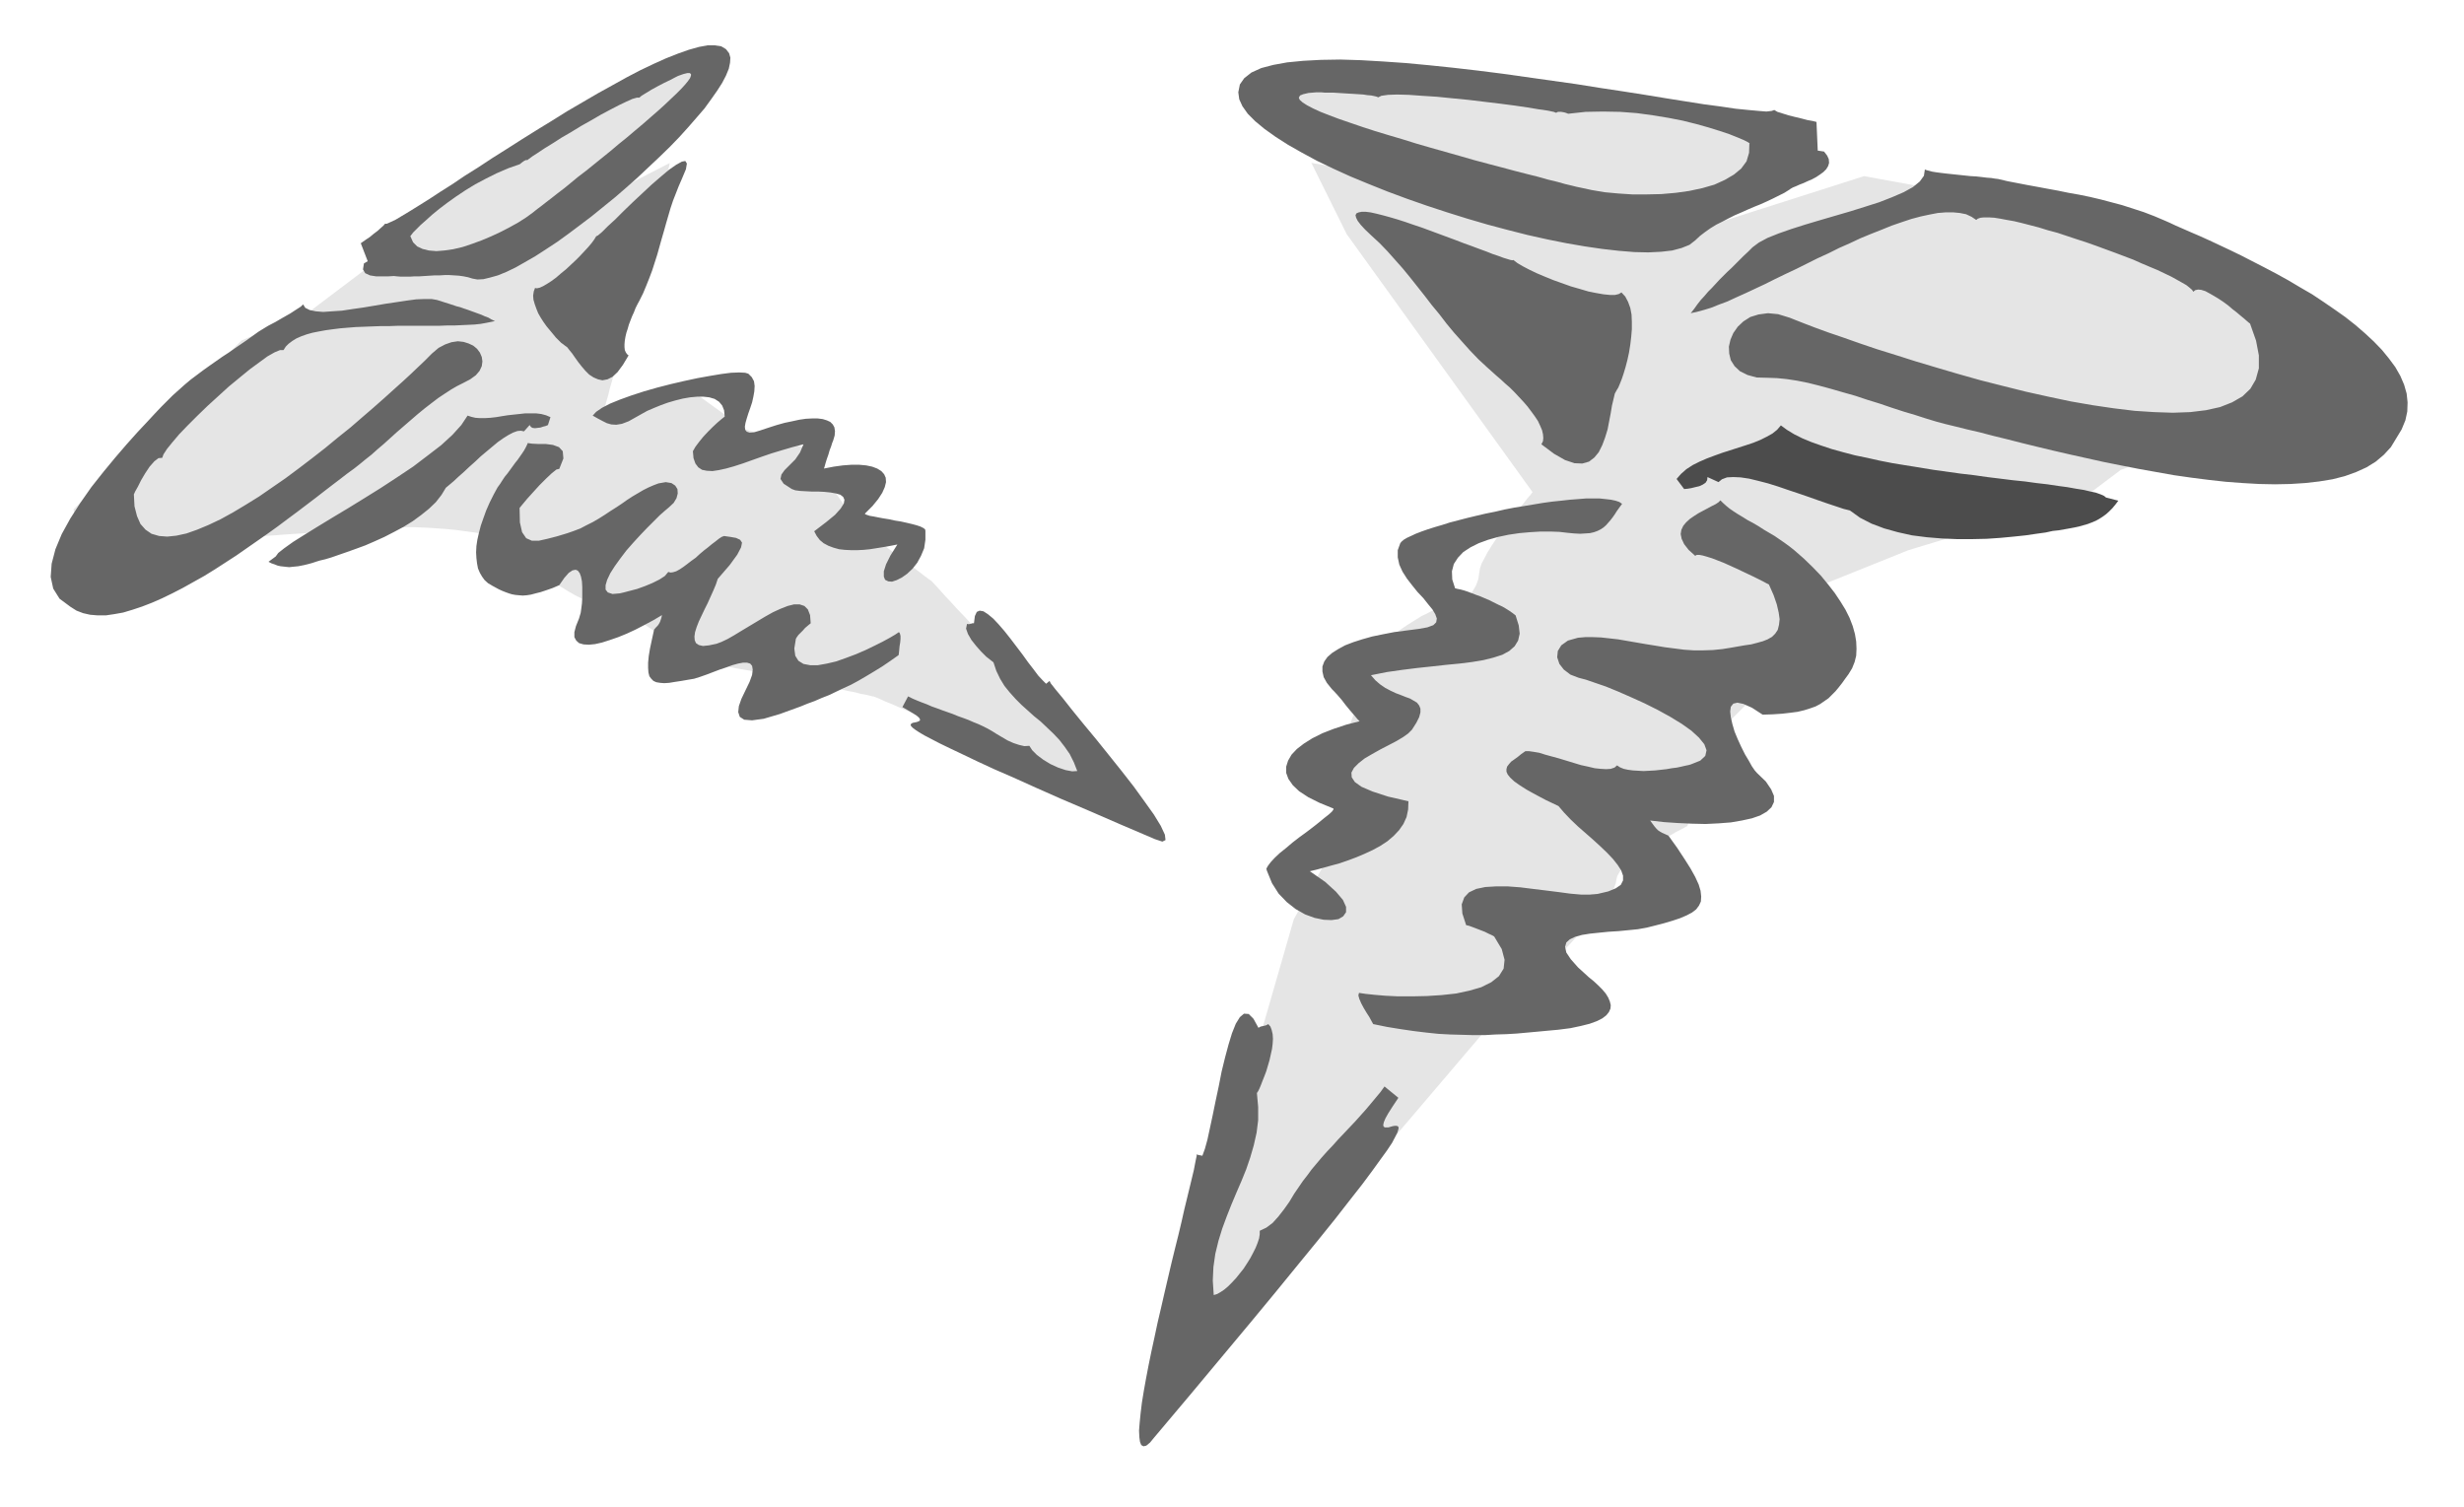
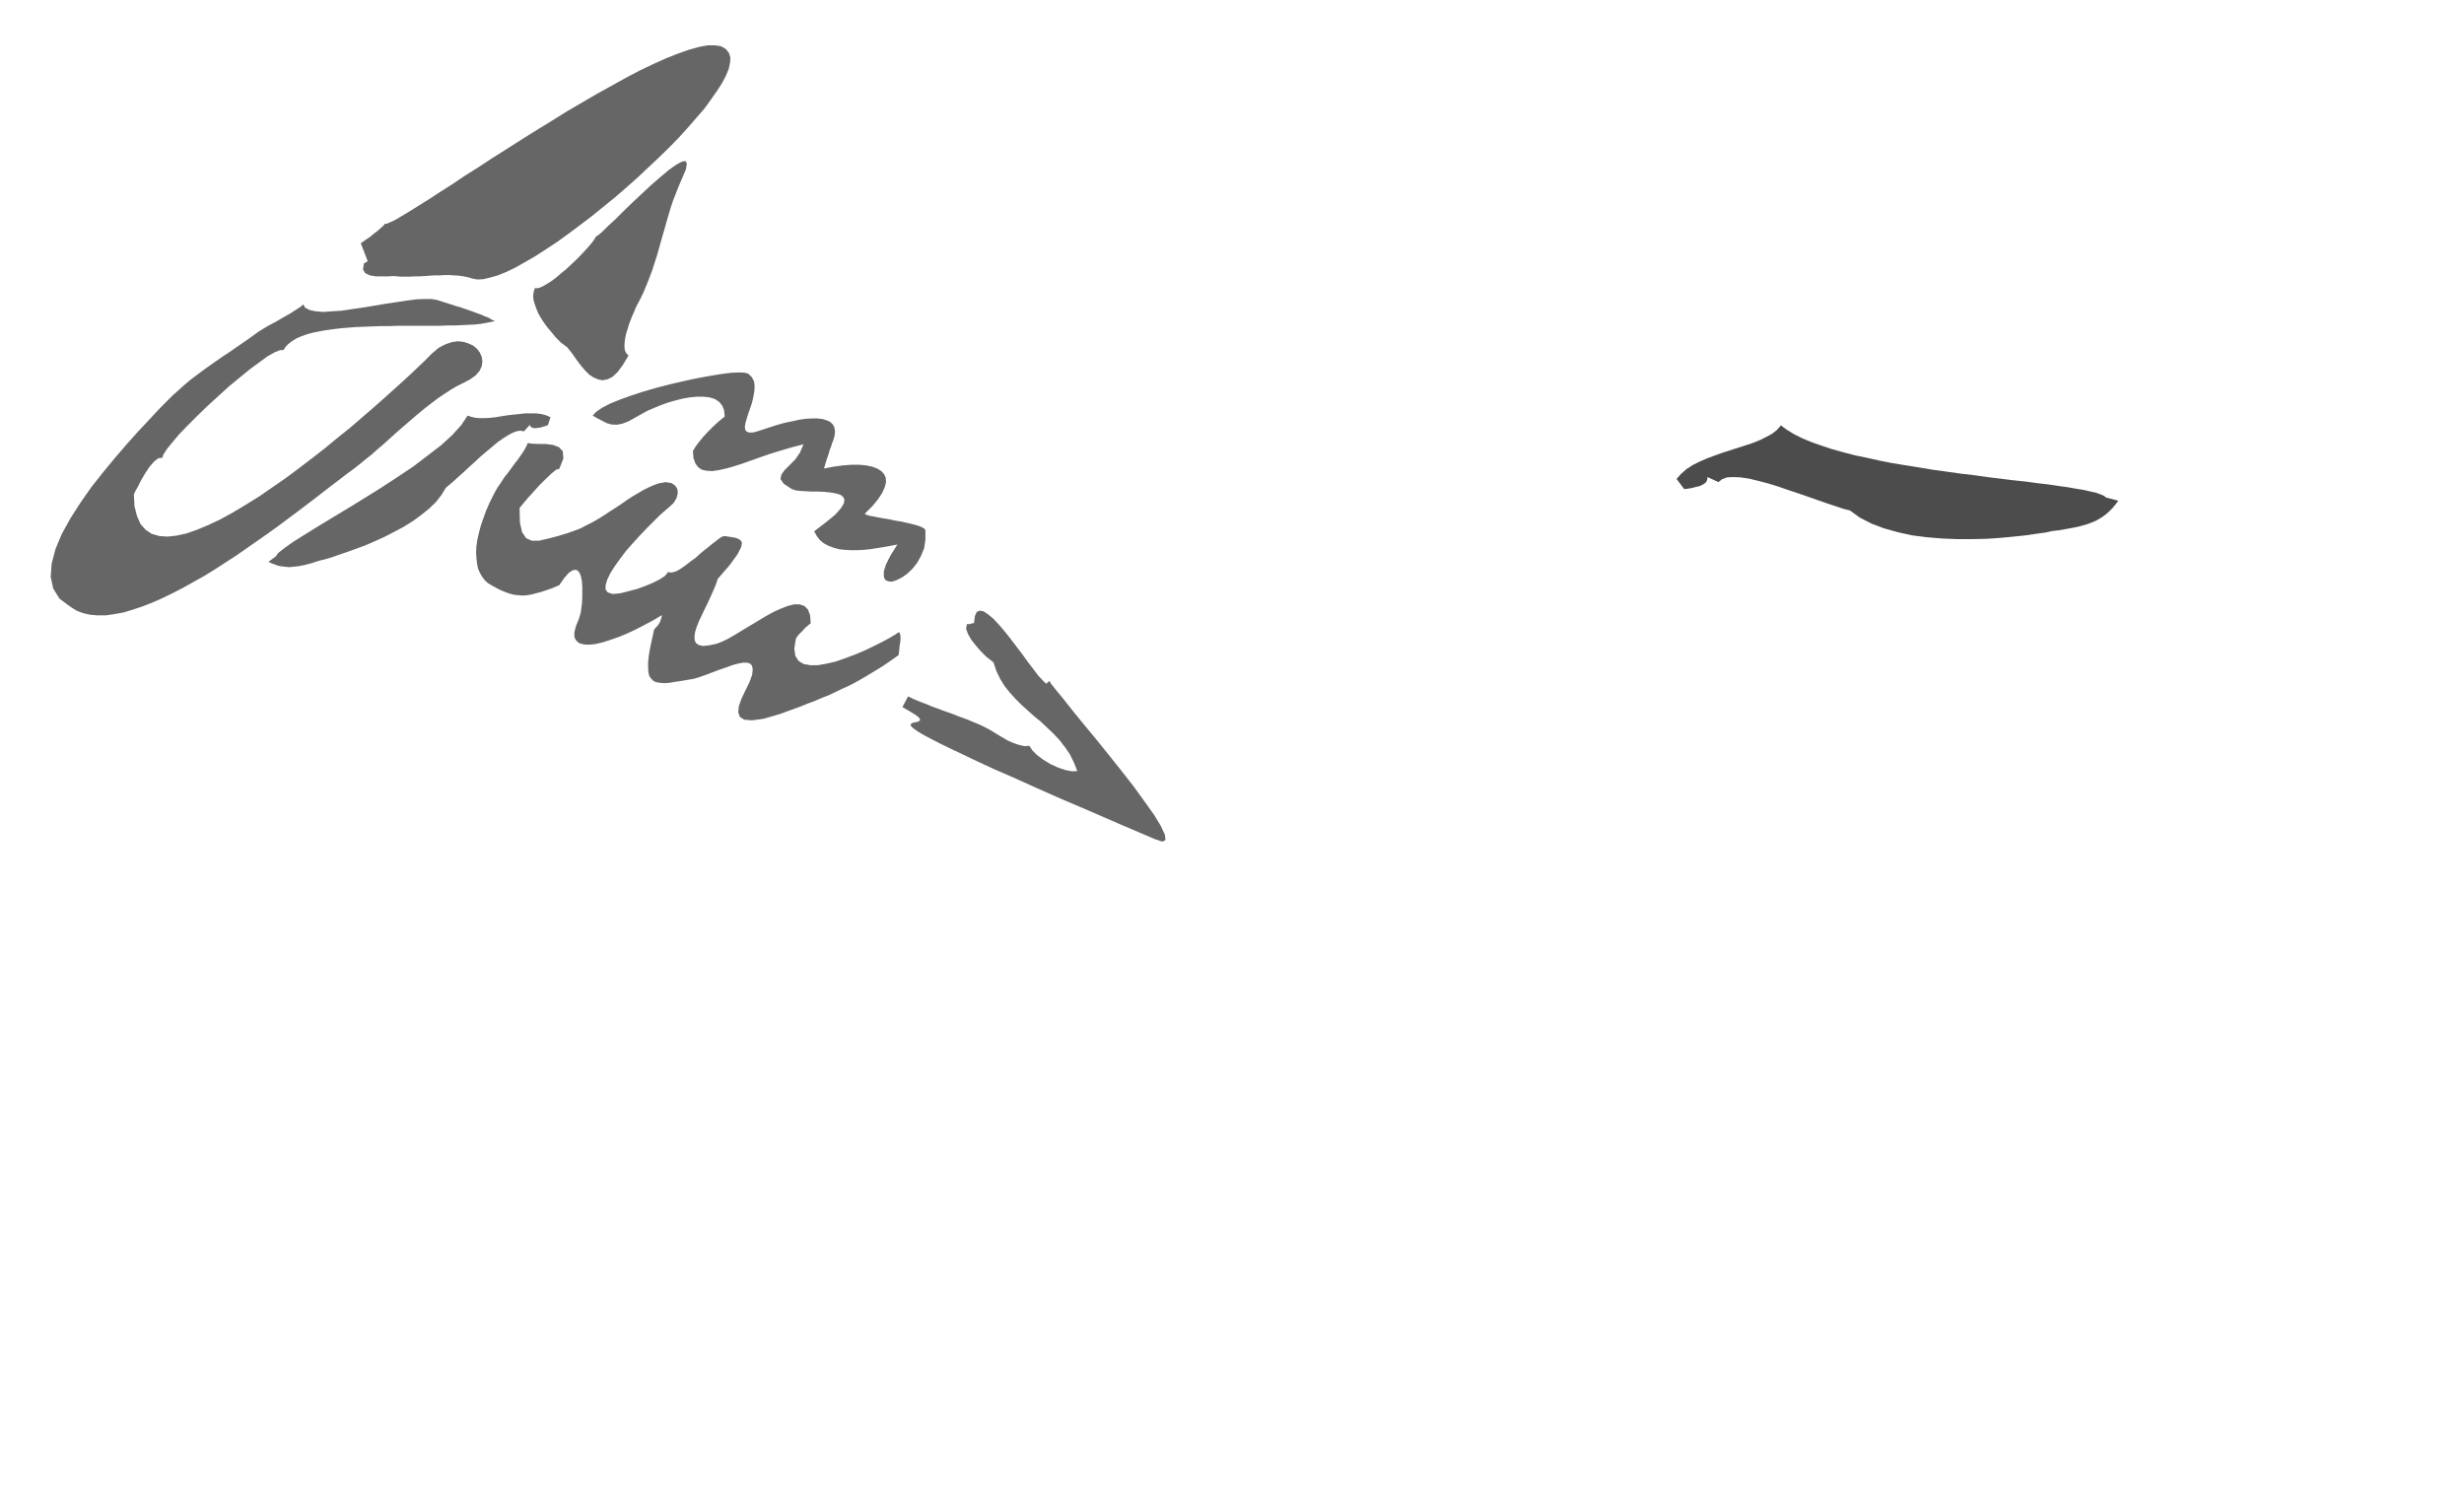
<svg xmlns="http://www.w3.org/2000/svg" fill-rule="evenodd" height="4.783in" preserveAspectRatio="none" stroke-linecap="round" viewBox="0 0 7820 4783" width="7.82in">
  <style>.brush2{fill:#e5e5e5}.pen1{stroke:none}.brush3{fill:#666}</style>
-   <path class="pen1 brush2" d="m3642 4529 464-1611 140-254-28-198 168-424 2-1 4-4 7-5 10-8 11-8 14-10 14-10 16-11 16-10 16-10 16-10 17-8 15-8 14-5 14-4 11-1 21-3 20-7 19-11 17-15 14-17 11-19 7-20 3-21 2-12 5-15 9-17 10-19 13-21 14-21 16-22 16-21 15-21 16-19 14-18 13-16 10-13 9-10 5-7 2-2-590-819-112-226 1221 212 533-170 618 113 561 254 2 3 5 8 9 13 10 17 13 20 14 22 16 25 16 26 15 27 16 27 14 26 13 24 10 23 9 20 5 17 2 13-6 12-17 15-26 18-34 19-41 20-45 21-48 22-49 21-50 21-48 20-45 18-41 15-34 13-26 10-17 7-6 2-113 85-561 170-281 113-112 254-197 198-112 311-3 1-7 4-11 6-14 7-17 10-19 10-21 12-20 13-21 14-21 13-19 15-17 14-14 13-11 13-7 13-3 11-2 12-5 14-9 16-10 17-13 19-14 19-15 19-16 18-16 18-15 18-14 15-13 14-10 11-9 9-5 5-2 2-225 226-1095 1286zM990 983l-224 98-533 536 1 3 2 8 3 13 5 16 7 19 7 21 8 22 9 23 9 22 11 21 10 19 11 16 11 13 11 9 11 3 11-2 14-6 22-8 28-9 34-11 37-11 40-12 42-12 42-12 41-12 40-11 37-10 33-9 27-8 21-6 14-4 5-1h4l11-1 19-1 24-2 29-2 33-2 36-3 39-2 40-3 40-2 40-3 38-2 36-2 33-1 29-2h24l23 1 25 1 28 2 29 2 30 3 30 4 30 4 30 5 28 6 26 6 24 7 21 8 17 8 13 9 8 9 3 10 2 11 7 13 10 13 13 14 15 14 18 14 20 14 21 13 21 13 21 12 22 11 20 9 19 8 17 5 15 4 12 1 12 2 16 6 19 8 21 11 22 13 24 14 24 16 24 16 23 16 22 15 20 14 18 13 15 11 11 8 7 5 3 2 3 1 10 2 15 3 20 3 23 5 26 4 28 6 29 5 29 5 28 5 26 5 23 4 20 3 15 3 10 2h3l3 1 8 2 12 3 17 3 19 5 21 5 23 5 24 5 23 6 23 5 21 4 19 5 17 3 12 3 8 2h3l2 1 8 3 12 5 15 7 20 8 23 10 27 12 29 12 32 13 34 15 36 15 37 16 39 16 40 17 40 17 41 17 41 17 40 17 40 17 39 17 37 15 36 16 34 14 32 13 29 13 27 11 23 9 20 9 15 6 12 5 8 3 2 1-2-2-6-6-9-10-13-13-15-17-18-19-21-22-23-25-25-27-27-29-29-30-29-32-31-32-31-34-32-34-32-34-33-35-32-34-31-33-31-33-29-32-29-30-27-29-25-27-23-24-21-23-18-19-15-17-13-14-9-10-6-6-2-2-3-2-7-5-11-8-14-11-17-13-19-14-21-15-20-16-21-16-21-16-19-14-17-13-14-11-11-8-7-6-3-2-2-3-6-8-9-12-11-16-14-19-16-22-16-23-17-23-17-24-16-23-16-21-14-20-11-16-9-13-6-8-2-3h-2l-6-2-9-3-12-3-13-5-16-4-16-5-17-6-18-5-16-5-16-5-13-5-12-3-9-3-6-2-2-1-2-1-6-5-10-7-13-8-14-11-17-12-18-13-18-13-18-13-18-13-17-12-14-10-13-10-10-7-6-4-2-2-3 1-8 3-12 4-17 6-19 6-21 8-23 7-23 8-24 8-23 8-21 7-19 6-17 6-12 4-8 2-3 1 1-2 1-7 3-10 4-15 5-17 5-21 7-24 7-27 7-29 9-31 8-32 9-34 10-35 9-37 10-36 10-37 10-37 10-37 9-36 10-35 9-34 8-33 9-31 7-29 7-26 7-24 5-21 5-18 4-14 3-11 1-7 1-2-659 339h-309L990 983z" />
-   <path class="pen1 brush3" d="m3930 293 3 22 10 22 17 24 24 24 29 24 35 25 39 25 44 25 48 26 52 25 55 25 58 24 60 24 62 23 63 22 64 21 64 20 65 19 64 17 63 16 63 14 60 12 58 10 55 8 53 6 49 4 44 1 41-2 35-4 30-8 25-10 18-14 15-14 17-13 17-12 18-11 20-10 19-10 20-10 21-9 20-9 21-9 20-8 20-9 19-9 18-9 18-9 16-10 4-3 7-4 10-4 11-5 13-5 13-6 14-6 13-7 12-8 11-8 9-9 6-10 3-10-1-12-5-11-10-13-20-3-4-91-12-3-17-3-19-5-21-5-20-5-19-6-16-5-10-6-8 3-17 2-25-2-33-3-40-4-47-7-53-7-57-9-63-10-67-11-70-11-73-11-75-12-78-11-78-11-78-11-79-10-78-9-77-8-75-7-72-5-69-4-65-2-62 1-56 3-51 5-44 8-38 10-31 14-23 18-14 20-5 25zm1749 715-36-11-32-3-30 4-26 8-22 14-18 17-14 20-9 21-5 22 1 22 5 21 12 19 17 16 24 12 29 8 37 1 28 1 30 3 33 5 35 7 36 9 37 10 38 11 39 11 39 13 39 12 38 13 37 12 37 11 34 11 33 10 30 8 33 8 36 9 39 9 42 11 45 11 47 12 49 12 50 12 52 12 54 12 54 12 55 11 56 11 56 10 56 10 56 8 55 7 54 6 53 4 53 3 50 1 49-1 47-3 44-5 43-7 39-10 36-13 33-15 29-18 26-22 22-24 17-28 17-28 12-29 6-28 1-29-3-28-8-28-12-28-16-28-20-27-22-27-26-27-28-26-30-26-33-26-34-24-35-24-36-24-38-22-37-22-38-21-38-20-37-19-37-19-35-17-34-16-32-15-31-14-28-12-25-11-23-10-19-9-16-7-33-14-34-13-34-11-34-11-34-9-34-9-34-8-34-7-34-6-34-7-33-6-32-6-33-6-31-6-31-6-30-7-9-1-12-2-14-1-16-2-18-2-18-1-19-2-19-2-19-2-19-2-17-2-15-2-13-2-11-3-8-2-5-2-3 20-13 18-22 18-29 16-37 16-41 16-44 14-48 15-48 14-48 14-47 14-44 14-40 14-35 14-28 15-20 15-14 14-14 13-13 13-13 13-13 13-13 12-13 13-12 12-12 13-12 13-12 12-11 13-12 13-11 14-10 14-11 14 19-4 22-6 23-7 25-10 27-10 28-13 29-13 30-14 32-15 32-16 33-16 34-16 34-17 34-17 35-16 34-17 34-15 34-16 34-14 33-13 32-13 32-11 30-10 30-8 28-6 26-5 25-2h24l21 2 20 4 17 8 15 10 5-4 9-3 11-1h15l17 1 19 3 21 4 23 4 25 6 27 7 27 7 29 9 30 8 30 10 30 10 31 10 31 11 30 11 30 11 29 11 29 11 27 12 26 11 24 10 23 11 21 10 18 10 16 9 14 8 10 8 8 7 4 6 6-5 9-2 10 1 13 4 13 7 14 8 15 9 15 10 15 11 14 12 13 10 13 11 11 9 8 7 7 6 4 3 19 54 9 47v41l-10 36-17 29-25 24-33 19-38 15-45 10-50 6-55 2-59-2-62-4-66-8-68-10-69-12-71-15-72-16-72-18-71-18-71-20-68-20-67-20-63-20-61-19-56-19-51-18-47-16-41-15-34-13-28-11-20-8zm-548 230 5-8 5-12 6-15 6-18 6-20 6-23 5-23 4-25 3-25 2-24v-24l-1-23-4-21-7-19-9-17-12-13-8 5-12 3h-17l-20-2-23-4-25-5-27-8-28-8-28-10-28-10-27-11-26-11-23-11-21-11-17-10-13-10-3 1-6-1-10-3-13-4-16-6-18-6-20-8-22-8-24-9-25-9-26-10-27-10-27-10-27-10-27-10-27-9-26-9-25-8-24-7-22-6-20-5-18-4-16-2h-12l-10 2-7 3-3 6 2 8 5 10 10 13 14 15 20 19 26 24 25 26 24 27 24 27 23 28 23 29 23 29 23 30 24 29 23 30 24 29 25 28 26 29 26 27 28 26 29 26 14 12 14 13 15 13 15 15 14 15 14 15 13 15 12 16 11 15 10 15 7 15 6 14 3 13 1 12-1 10-5 10 40 30 35 20 30 10 25 1 21-6 17-13 14-17 11-22 9-24 8-26 5-26 5-26 4-24 5-21 4-17 6-11z" />
  <path class="pen1" style="fill:#4c4c4c" d="m5871 1620 32 23 37 19 40 15 43 12 45 10 47 6 48 4 48 2h48l46-1 44-3 42-4 38-4 34-5 29-4 23-5 19-2 17-3 17-3 16-3 14-3 14-4 14-4 13-5 12-5 11-6 11-7 11-8 10-9 10-10 10-12 9-12-39-10-6-5-11-5-14-5-18-4-21-5-25-4-28-5-30-4-33-5-35-4-36-5-39-4-40-5-41-5-42-6-43-5-43-6-43-6-43-7-43-7-43-7-41-8-40-9-39-8-38-10-36-10-33-11-31-11-29-12-26-13-23-14-19-14-12 14-15 12-18 10-20 10-22 9-24 8-25 8-25 8-25 8-25 9-24 9-23 10-22 11-20 13-17 15-14 16 24 32 11-1 12-2 12-3 13-3 11-5 9-6 5-8 1-10 35 16 11-9 16-6 20-1 23 1 27 4 29 7 31 8 32 10 32 11 33 11 32 11 31 11 29 10 27 9 24 8 20 5z" />
-   <path class="pen1 brush3" d="m5867 2139 11-18 8-20 5-20 1-22-1-23-4-24-7-25-10-26-13-26-16-26-18-27-21-27-23-28-26-27-29-28-31-27-14-11-15-11-16-11-16-11-17-10-17-10-17-11-17-10-17-9-16-10-15-9-14-9-13-9-11-9-10-9-8-8-6 6-9 6-12 6-13 7-15 8-15 8-14 9-13 9-12 11-9 11-6 13-2 13 3 15 8 17 14 18 21 19 5-3h8l11 2 14 4 16 5 18 7 18 7 20 9 20 9 19 9 19 9 17 8 16 8 14 7 11 6 8 4 15 34 10 29 6 26 3 21-2 18-4 16-8 12-10 10-14 8-15 6-18 5-19 5-21 3-23 4-23 4-25 4-30 3-30 1h-31l-30-2-31-4-31-4-30-5-31-5-29-5-29-5-29-5-27-3-27-3-26-1h-24l-23 2-32 9-21 15-11 18-2 20 7 21 14 18 21 16 26 10 23 6 29 10 35 12 39 16 41 18 42 19 42 21 40 22 36 22 31 22 24 22 17 21 7 19-4 18-16 15-30 12-7 2-10 2-13 3-14 3-16 2-17 3-18 2-18 2-18 1-19 1-17-1-17-1-15-2-14-3-12-5-9-6-8 7-12 4-14 1-18-1-19-2-21-5-23-5-23-7-23-7-23-7-22-6-22-6-19-6-18-3-14-2h-12l-13 9-11 9-11 8-10 7-7 8-6 8-2 8v8l4 9 8 10 13 12 17 12 22 14 27 15 34 18 40 19 18 21 20 21 23 22 24 21 24 21 23 21 22 21 19 20 15 19 11 17 6 17v15l-7 14-16 11-24 10-34 8-24 2h-29l-34-3-37-5-40-5-41-5-40-5-40-3h-37l-34 2-29 6-23 11-15 16-8 22 2 29 12 37 9 2 11 4 13 5 13 5 13 5 12 6 11 5 7 4 24 40 9 34-3 28-15 24-24 19-32 16-38 11-42 9-46 5-47 3-46 1h-45l-41-2-35-3-28-3-20-3-2 8 3 11 6 14 8 15 9 15 9 14 7 13 5 9 44 9 43 7 41 6 41 5 38 4 38 2 37 1 36 1h36l34-2 34-1 34-2 33-3 33-3 32-3 33-3 39-5 33-7 28-7 22-8 18-9 13-10 8-10 5-11 1-11-3-12-5-12-8-13-11-13-13-13-14-13-16-13-34-31-23-26-14-21-4-18 4-14 11-10 17-8 22-6 25-4 29-3 30-3 32-2 31-3 30-3 28-5 24-6 31-8 27-8 24-8 21-9 17-9 13-10 9-12 6-13 1-16-2-18-6-20-11-24-15-27-19-30-23-35-28-39-11-5-9-4-7-4-6-4-5-5-6-7-6-8-8-11 44 5 44 3 45 2 43 1 41-2 39-3 35-6 32-7 26-9 21-12 15-14 8-17v-19l-9-21-17-25-28-27-7-8-9-13-10-18-12-20-12-24-11-24-10-24-7-24-5-22-2-18 2-15 8-10 13-3 19 4 27 12 34 22 32-1 30-2 26-3 23-3 21-5 19-6 17-6 15-8 13-9 13-9 11-11 11-11 10-12 11-14 10-14 11-15zm-1057-186-9-7-10-7-11-7-12-7-13-6-14-7-14-7-14-6-14-6-14-5-13-5-13-5-12-4-11-3-10-2-8-2-9-28-1-26 6-23 13-20 17-18 23-15 26-13 30-11 32-9 33-7 34-5 34-3 33-2h32l28 1 26 3 21 2 19 1 16-1 15-1 13-3 11-4 10-5 9-6 8-7 7-8 7-8 7-9 7-10 7-11 8-11 8-11-9-6-12-4-14-3-17-2-19-2h-44l-25 2-26 2-27 3-29 3-29 4-30 5-30 5-31 5-31 6-30 7-30 6-30 7-29 7-27 7-27 7-25 8-24 7-22 7-20 7-18 7-15 7-13 6-10 6-7 6-4 5-8 22v23l5 23 10 22 14 22 17 22 17 21 18 19 15 19 14 17 9 15 5 14-2 12-9 9-19 7-28 5-39 5-38 5-36 7-34 7-32 9-28 9-26 10-22 12-19 12-15 13-10 14-6 16v16l4 18 10 18 16 20 7 7 11 12 13 15 13 17 14 17 13 15 10 12 7 7-43 11-39 13-36 14-32 16-27 17-22 17-17 18-11 19-6 19v20l7 19 14 20 20 19 29 19 36 18 44 18v3l-5 7-10 9-14 11-17 14-19 15-21 16-22 16-22 17-20 17-20 16-16 15-13 14-9 12-5 9 2 7 16 39 21 33 26 27 28 22 30 17 30 11 29 6 25 1 22-3 15-9 9-13v-17l-10-22-22-26-34-31-49-34 21-5 22-6 25-7 26-7 26-9 27-10 26-11 26-12 24-13 23-15 20-17 17-18 14-20 10-22 5-24 1-26-65-15-49-16-35-15-21-15-10-15-1-15 8-15 15-15 19-15 24-14 25-14 25-13 25-13 22-13 17-12 12-12 14-22 9-18 4-15v-12l-4-10-7-9-10-6-12-7-14-5-15-6-16-6-17-8-17-9-16-11-15-13-14-16 50-10 49-7 48-6 47-5 45-5 42-4 40-5 36-6 32-8 28-9 22-12 17-15 11-18 5-22-3-26-10-32zm-821 1516 4-6 4-8 5-12 5-13 6-15 6-16 5-17 5-17 4-18 4-18 2-16 1-16-1-15-3-13-4-11-7-8-3 2-4 2-4 1-4 1-5 1-4 1-4 2-3 2-16-29-15-15-15-1-13 11-13 21-12 30-11 36-11 41-11 45-9 46-10 47-9 44-9 42-8 37-8 29-8 22-19-4 1 4-2 9-3 15-4 21-6 25-7 29-8 33-9 37-9 40-10 42-11 44-11 45-11 47-11 47-11 48-11 47-10 47-10 46-9 44-8 42-7 39-6 37-4 33-3 30-2 25 1 21 2 15 4 10 7 4 9-2 12-10 14-17 112-133 101-121 91-109 81-98 71-87 63-77 54-67 46-59 40-51 32-43 26-36 21-29 16-24 10-19 7-14 3-10 1-6-3-4-4-1h-6l-6 1-7 2-7 2h-11l-4-3-1-5 2-9 5-12 9-16 14-22 18-27-44-36-13 18-15 18-15 18-16 19-17 19-17 19-18 19-18 19-18 19-17 19-18 19-17 19-16 19-16 19-14 19-14 18-13 19-15 22-15 25-17 24-18 23-18 20-20 15-21 10v11l-2 13-5 15-6 15-8 16-9 17-10 16-11 17-12 15-12 15-13 14-12 12-13 11-12 8-11 6-10 3-3-46 2-43 6-42 10-41 12-39 14-38 15-38 16-38 16-37 15-37 13-38 11-38 9-40 5-40v-42l-4-44z" />
-   <path class="pen1 brush2" d="m4977 361 55-6 55-1 55 1 53 4 51 7 49 8 46 9 44 11 39 11 35 11 30 10 25 10 19 8 14 7 6 4-1 1-1 29-8 27-17 23-23 19-29 17-33 15-38 11-42 9-43 6-46 4-46 1h-46l-45-3-43-4-41-7-37-8-10-2-16-4-21-5-25-7-29-7-32-9-36-9-39-10-41-11-42-11-45-12-45-13-46-13-46-13-45-13-45-14-44-13-43-13-40-13-38-13-35-12-32-12-28-11-24-11-19-10-14-9-9-8-3-7 4-7 10-4 17-4 25-2h15l11 1h27l16 1 16 1 16 1 17 1 16 1 15 1 13 2 12 1 10 2 8 2 4 2 10-5 21-3 29-1 37 1 42 3 47 3 50 5 51 5 50 6 50 6 46 6 41 6 36 6 28 4 19 4 8 3 3-2 3-1h10l6 1 5 1 6 2 5 2z" />
  <path class="pen1 brush3" d="m2314 169 4 14-1 16-4 19-9 22-12 23-16 25-19 27-21 29-25 29-27 31-28 31-31 32-33 32-34 32-35 33-35 31-37 32-37 30-37 30-37 28-36 27-36 26-35 23-34 22-33 19-30 17-29 14-27 11-25 7-21 5-19 1-16-3-13-4-15-3-14-2-15-1-16-1h-15l-16 1h-16l-16 1-16 1-15 1h-16l-15 1h-29l-13-1-9-1-16 1h-41l-19-3-15-7-7-12 3-19 12-7-22-57 7-5 10-7 12-8 12-10 12-9 10-9 9-8 5-6h6l11-5 17-8 20-12 25-15 29-18 32-20 35-23 38-24 40-27 43-27 44-29 46-29 47-30 48-30 49-30 48-30 48-28 48-28 47-26 45-25 44-23 42-20 40-18 38-15 34-12 32-9 27-5h24l20 3 15 9 10 13zm-942 952 20-17 21-11 20-7 20-3 18 2 16 5 15 7 12 10 9 12 6 14 2 14-2 15-7 15-12 14-18 13-23 12-18 9-19 11-20 13-21 14-21 16-22 17-22 18-22 19-22 19-22 19-21 19-21 19-20 17-19 17-19 15-17 14-19 15-22 16-22 17-25 19-26 20-27 21-29 22-29 22-31 23-32 24-32 23-33 23-33 23-33 23-34 22-34 22-34 21-34 19-34 19-33 17-33 16-32 14-31 12-30 10-30 9-28 5-27 4h-26l-24-2-22-5-21-8-19-12-35-26-20-32-8-37 3-42 12-46 20-48 27-49 32-50 35-50 38-48 38-46 37-43 34-38 31-33 25-27 19-20 18-18 18-18 19-17 19-17 19-16 20-15 20-15 21-15 20-14 20-14 20-13 20-14 19-13 19-13 18-13 18-13 13-8 18-11 23-12 24-14 23-13 20-13 14-9 7-7 7 11 14 7 19 4 24 2 28-2 31-2 33-5 35-5 36-6 35-6 34-5 33-5 30-4 26-1h23l17 3 13 4 12 4 13 4 12 4 12 4 12 3 11 4 12 4 11 4 11 4 11 4 11 4 11 5 11 4 10 6 11 5-14 3-15 3-17 3-19 2-21 1-21 1-23 1h-23l-25 1h-131l-27 1h-27l-27 1-26 1-26 1-25 2-24 2-24 3-22 3-22 4-20 4-18 5-17 6-16 7-13 8-12 9-9 9-7 11h-11l-17 7-23 13-26 19-30 22-33 27-34 28-34 31-34 31-32 31-30 30-27 28-22 26-17 21-11 17-4 11-12 1-13 10-15 17-14 21-13 22-10 20-9 16-4 9 2 38 8 31 11 25 16 18 19 13 24 7 26 2 29-3 32-7 34-12 36-15 38-18 40-22 40-24 42-26 42-29 42-29 43-32 42-32 41-32 40-33 40-32 37-32 36-31 34-30 31-28 29-26 26-24 22-21 19-18 15-15 11-11zm421-24-5-4-7-5-8-8-9-9-9-11-10-12-10-12-10-14-9-14-8-14-6-15-5-14-4-14-1-13 2-13 4-11 6 1 9-2 11-5 12-7 14-9 15-11 15-13 16-13 15-14 16-15 14-14 14-15 12-13 11-13 8-11 6-10 6-3 13-11 18-18 24-22 26-26 29-28 30-28 30-28 29-25 26-22 23-16 18-10 11-2 5 8-3 18-13 31-10 23-9 23-9 23-8 24-7 24-7 24-7 25-7 24-7 25-7 25-8 25-8 25-9 24-10 25-10 24-12 24-6 11-6 12-5 13-6 13-5 13-5 13-4 14-4 12-3 13-2 12-1 11v10l1 9 3 7 4 6 5 4-18 30-17 23-16 15-16 8-16 3-14-3-14-6-14-9-12-12-12-14-11-14-10-14-9-13-9-11-7-9-7-5zm-378 451-14 23-18 23-22 21-25 20-26 19-29 18-30 16-31 16-31 14-30 13-30 11-28 10-26 9-23 8-20 6-17 4-13 4-12 4-11 3-12 3-10 2-10 2-10 1-10 1-9 1-10-1-9-1-9-1-9-2-10-4-9-3-10-5 23-17 8-11 19-15 28-20 35-22 42-26 46-28 50-30 52-32 53-33 52-34 51-34 46-35 43-33 36-33 28-31 20-30 12 4 13 3 14 1h16l17-1 18-2 18-3 19-3 18-2 19-2 18-2h36l16 2 15 4 14 6-8 25-7 3-8 2-9 3-9 1-8 1-8-1-5-3-4-6-18 20-10-2-11 1-14 5-15 8-16 10-17 12-18 15-18 15-19 16-18 17-18 16-17 16-17 15-15 14-13 11-12 10zm146 310-12-7-11-10-8-11-7-12-6-14-3-16-2-17-1-18 1-20 3-20 5-22 6-23 8-23 9-25 11-25 13-26 6-11 6-11 8-11 7-11 8-12 9-11 8-11 8-11 8-11 8-10 7-10 7-10 6-9 5-9 4-8 3-7 13 2 20 1h24l23 3 19 7 12 13 2 23-13 33-9 2-15 12-18 17-21 21-20 22-19 21-15 18-9 11 1 46 7 31 13 19 18 8h22l27-6 31-8 33-10 20-7 21-8 19-10 20-10 19-11 19-12 18-12 19-12 18-12 17-12 17-11 17-10 17-10 16-8 16-7 16-6 23-4 18 3 12 8 7 11 1 14-4 15-9 15-15 14-13 11-16 14-19 19-21 21-22 23-22 24-22 25-19 25-18 25-14 22-10 21-5 17v14l7 9 15 5 23-2 13-3 19-5 23-6 25-9 24-10 22-11 17-11 11-13 7 2 8-1 10-3 11-6 12-8 12-9 13-10 14-10 13-12 13-11 13-10 12-10 12-9 10-8 9-6 8-3 21 3 17 3 13 6 6 9-3 15-12 23-24 33-38 44-6 18-8 19-9 20-9 20-10 20-9 19-9 19-7 18-5 16-2 14 1 12 4 9 9 6 13 3 19-2 24-5 16-6 19-9 21-12 23-14 25-15 25-15 25-15 25-14 24-11 23-9 20-5h18l15 5 11 11 7 18 2 26-5 4-6 5-7 6-7 8-7 7-7 7-5 7-3 5-5 31 3 23 10 16 16 10 21 4h25l28-5 30-7 31-11 32-12 30-13 29-14 26-13 22-12 17-10 12-8 3 4 2 8v10l-1 11-2 12-1 11-1 10-1 7-27 19-25 17-26 16-25 15-24 14-24 13-24 11-23 11-23 11-23 9-23 10-22 8-22 9-22 8-22 8-22 8-51 15-37 5-25-2-14-9-5-15 2-19 8-23 12-25 14-29 8-22 2-17-2-12-6-7-10-3h-13l-16 3-18 5-19 7-21 7-21 8-21 8-20 7-19 6-18 3-23 4-20 3-18 3-16 1-13-1-12-2-9-4-7-7-6-8-3-12-1-14v-17l2-21 4-24 6-28 7-32 6-7 5-5 3-4 3-5 2-4 2-6 2-6 2-9-27 16-28 15-29 15-28 13-27 11-26 9-25 8-22 5-20 2-17-1-14-4-9-8-6-11v-16l5-19 10-25 2-7 3-10 2-14 2-16 1-18v-35l-1-17-3-15-4-11-6-8-7-3-10 2-12 8-14 16-16 23-21 9-20 7-18 6-16 4-15 4-13 2-13 1-12-1-11-1-11-2-10-3-11-4-10-4-11-5-11-6-11-6zm638-426 8-14 12-16 13-16 15-16 15-15 15-14 13-11 10-8-2-20-6-15-10-12-14-9-17-5-18-2h-21l-22 2-23 4-24 6-24 7-22 8-22 9-21 9-18 10-16 9-25 14-21 8-18 3-16-1-14-4-14-7-15-8-16-9 11-12 19-13 25-13 32-13 36-13 40-13 42-12 43-11 43-10 42-9 39-7 36-6 31-4 26-1 19 1 10 3 11 11 7 13 2 15-1 17-3 17-4 18-6 18-6 17-5 16-4 14-2 12 1 10 5 6 9 3 14-1 20-6 27-9 25-8 25-7 24-5 23-5 21-3 20-1h17l16 2 13 4 11 5 8 8 5 9 2 12-1 14-5 17-3 7-3 10-5 13-4 14-5 14-4 13-3 11-2 6 31-6 29-4 27-2h25l22 2 19 4 16 6 13 8 9 10 5 11 1 14-4 16-8 18-13 20-18 22-24 24 1 2 5 2 9 3 12 2 15 3 16 3 19 3 18 4 19 3 18 4 17 4 15 4 12 4 10 5 5 4 1 5v28l-4 27-10 24-12 22-15 19-17 16-17 12-16 8-15 5-12-1-10-5-4-10v-17l7-22 14-28 22-35-15 3-16 3-18 3-19 3-19 3-20 2-20 1h-20l-20-1-18-2-18-5-16-6-15-8-12-10-10-13-8-15 38-29 28-23 18-20 10-16 2-12-4-9-9-7-14-4-17-3-19-2-20-1h-21l-19-1-18-1-15-2-11-4-26-17-10-15 3-14 10-14 16-16 18-18 15-22 11-26-35 9-34 10-33 10-32 11-31 11-28 10-28 9-25 7-23 5-20 3-18-1-15-3-12-8-9-12-6-17-2-22zm954 670-9-7-14-11-16-16-16-18-15-19-11-19-6-17 3-15 5 1 6-1 6-2h5l3-23 6-13 9-4 12 2 14 9 17 14 17 18 19 22 19 24 19 25 19 25 18 25 17 22 15 20 14 15 11 11 11-9 4 8 15 19 24 29 30 38 35 43 39 47 41 51 40 50 39 50 34 47 30 42 22 36 13 28 2 17-10 5-24-8-110-47-99-43-89-38-79-35-71-32-62-27-54-25-46-22-40-19-33-16-27-14-21-11-17-10-12-8-8-6-5-5-2-4 1-3 2-2 4-2 5-1 5-1 4-1 5-2 3-2 1-2-1-4-3-4-7-6-11-7-15-9-19-11 18-34 14 7 14 6 15 6 16 6 16 7 17 6 16 6 17 6 17 6 17 7 17 6 16 6 16 7 15 6 15 7 14 7 14 8 16 10 17 10 17 10 18 8 18 6 17 4 16-1 9 14 15 15 20 15 23 14 24 11 24 8 21 4 16-1-11-28-13-26-16-23-17-22-19-20-20-19-20-19-21-17-20-18-20-18-19-19-18-20-17-21-14-23-12-25-9-27z" />
-   <path class="pen1 brush2" d="m1650 521-37 13-37 16-34 17-34 18-31 19-30 20-28 20-25 19-22 18-20 18-17 15-13 13-11 11-6 8-3 4 1 1 8 18 13 13 17 8 20 5 24 2 25-2 28-4 30-7 30-10 30-11 31-13 30-14 29-15 27-15 25-16 22-16 6-5 9-7 12-9 14-11 17-13 19-15 21-16 22-18 23-19 25-19 26-21 26-21 26-21 26-22 26-21 26-22 25-21 24-21 23-20 21-19 19-18 18-17 15-15 12-13 10-12 7-10 3-8v-5l-4-3h-8l-12 3-17 6-10 5-15 8-19 9-21 11-20 11-18 11-13 8-7 6h-8l-14 4-20 9-23 11-27 14-30 16-31 18-32 18-31 19-31 18-28 18-26 16-21 14-17 11-11 8-5 4h-5l-6 3-7 5-6 5z" />
</svg>